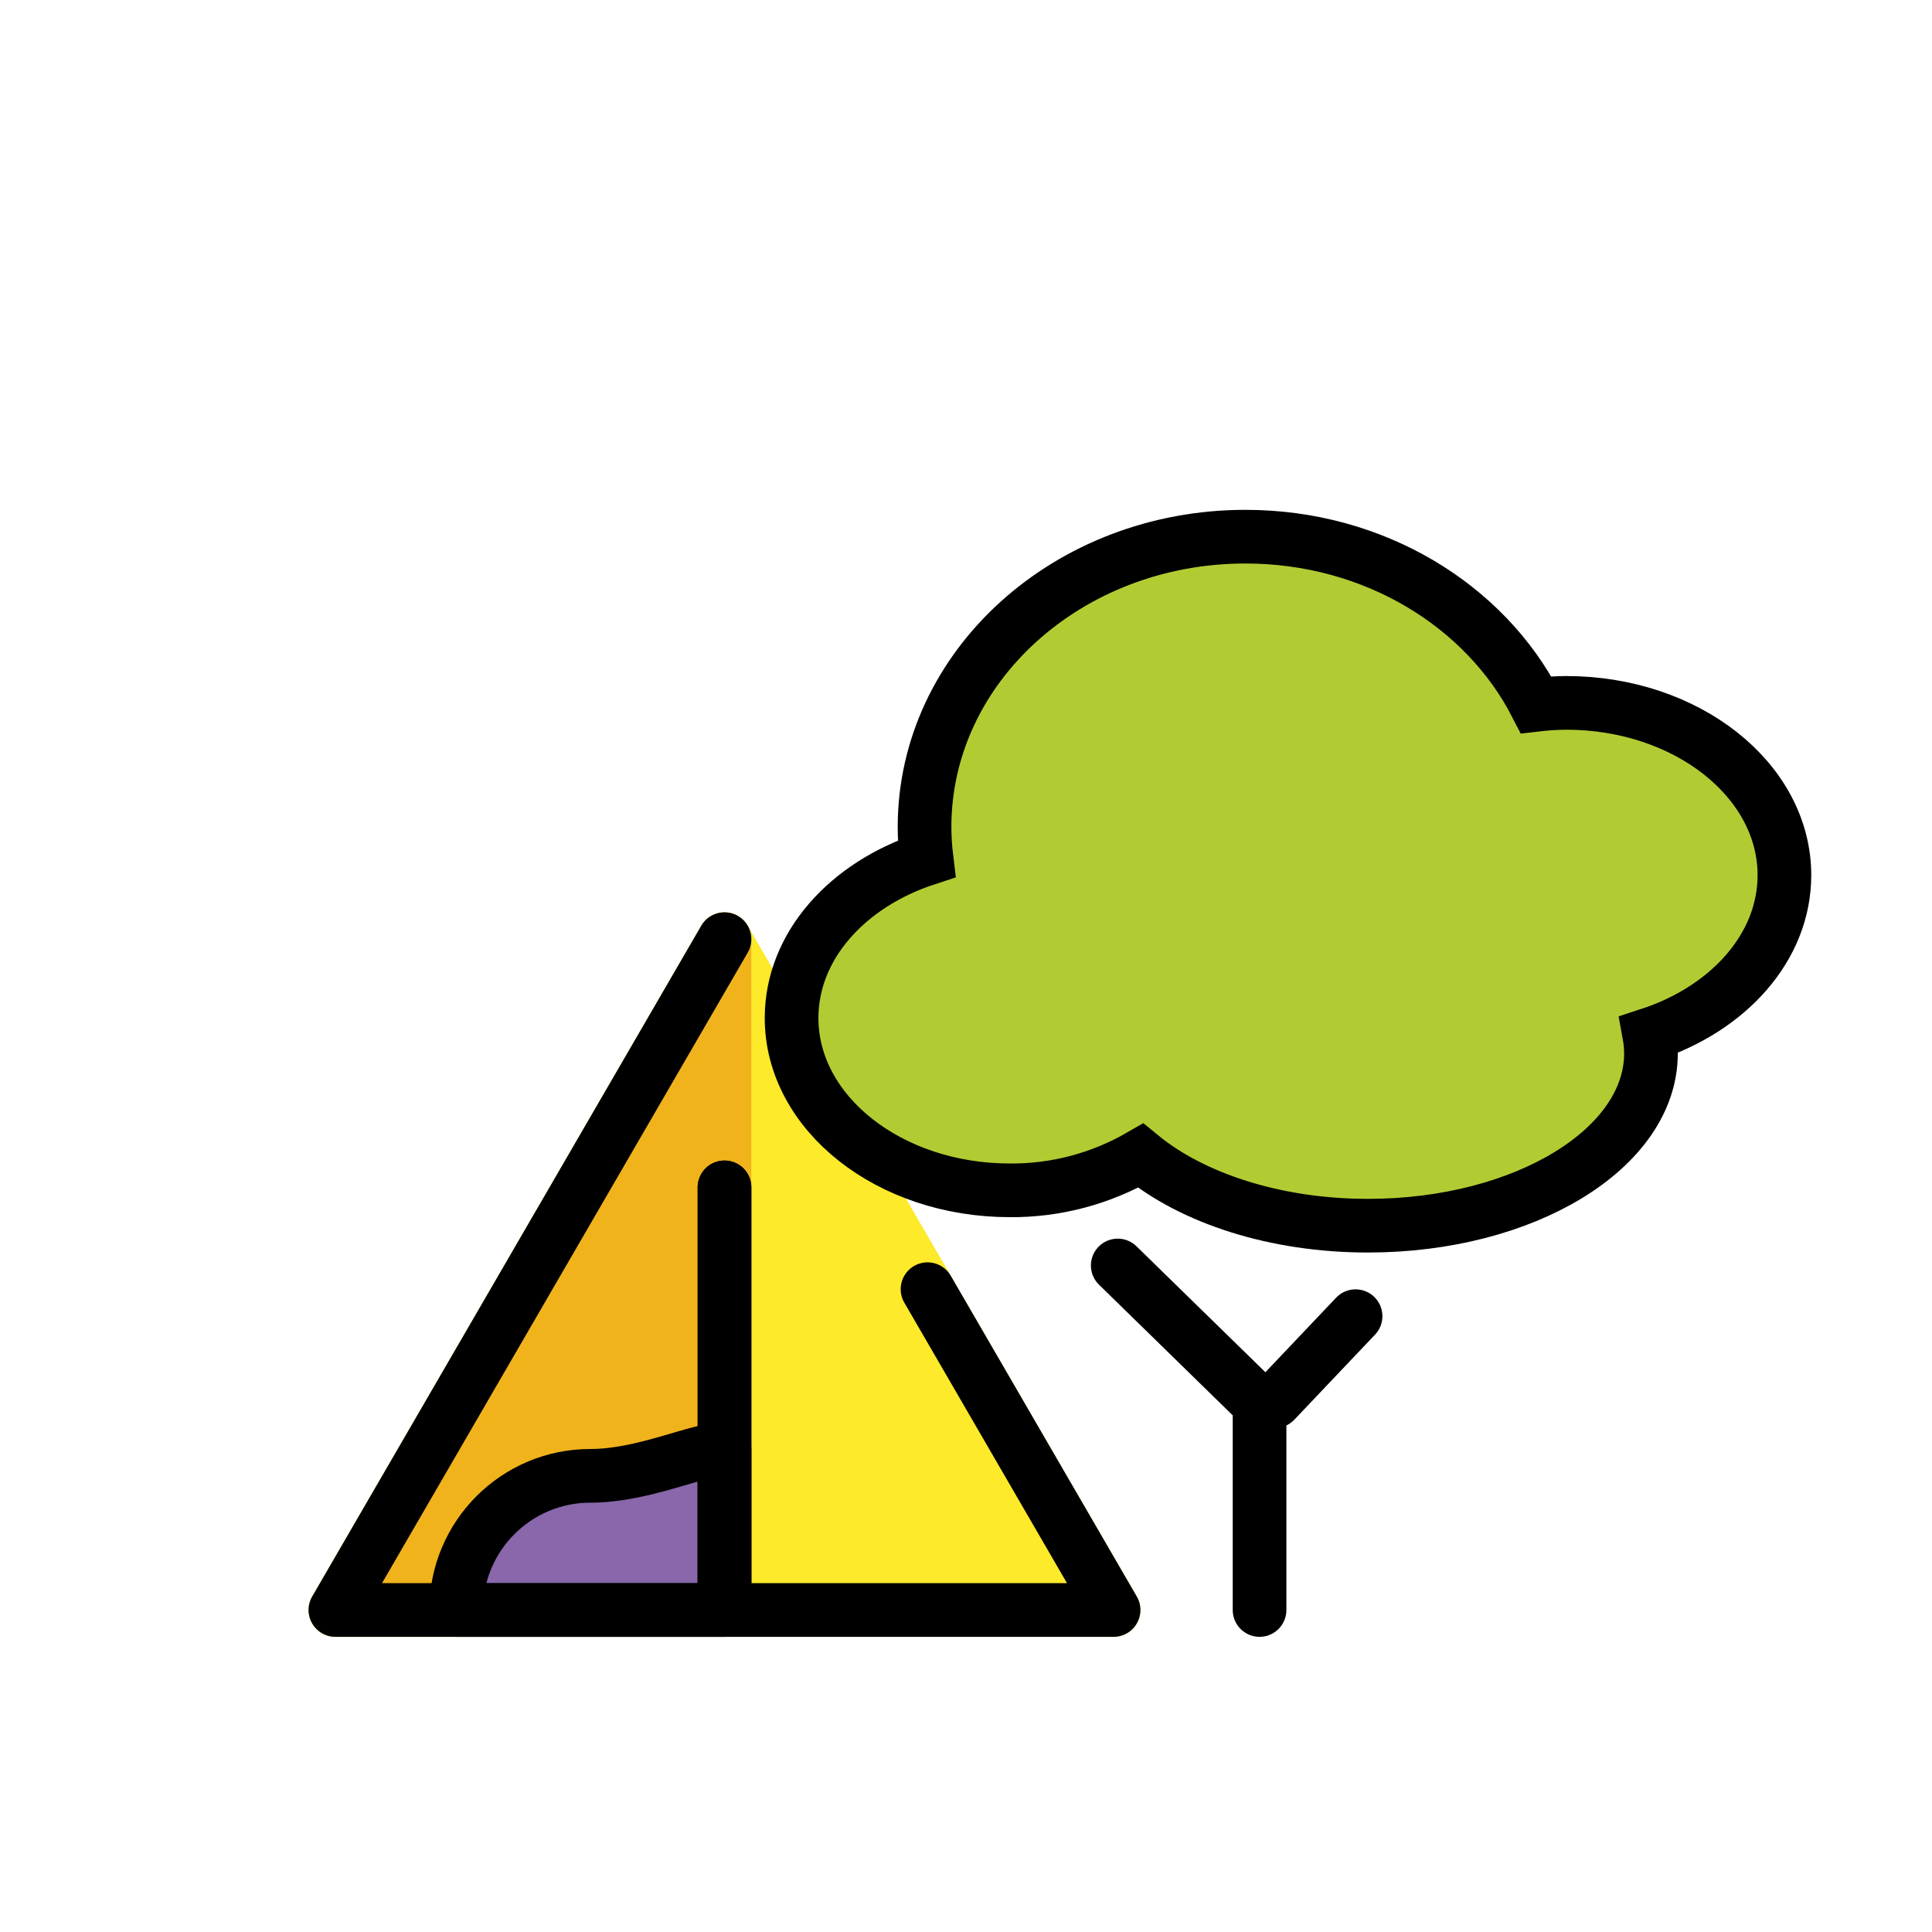
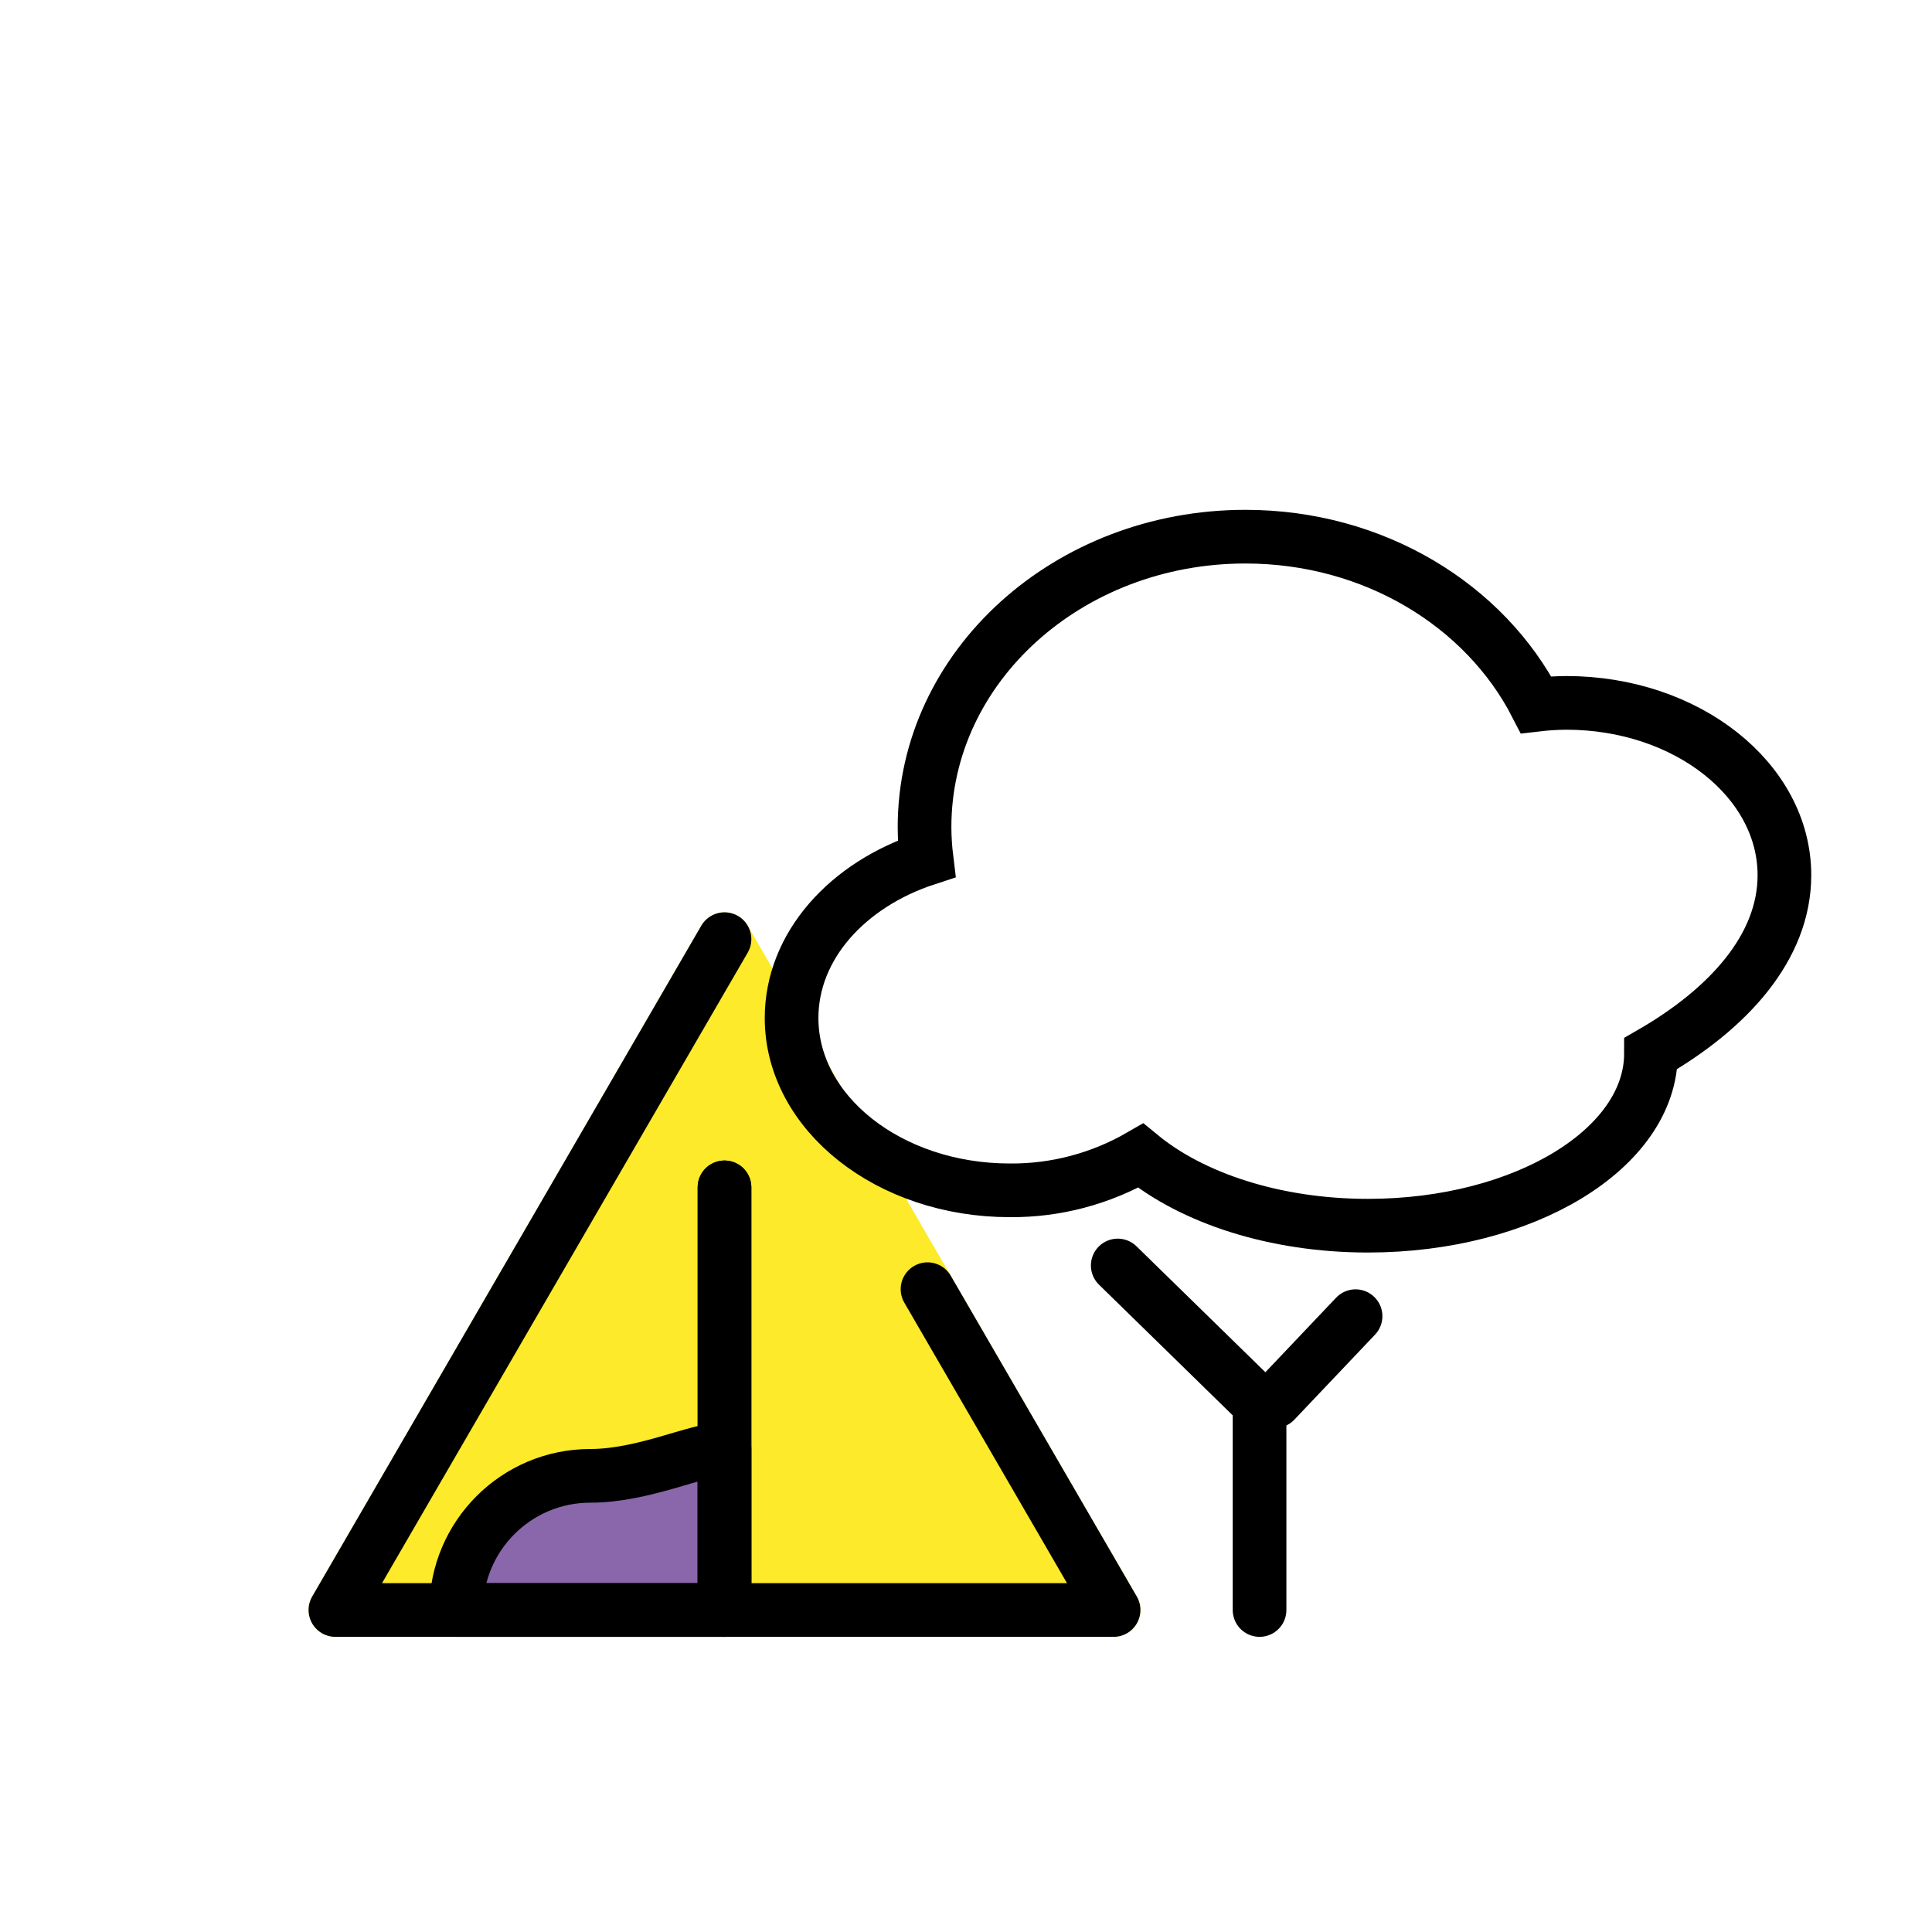
<svg xmlns="http://www.w3.org/2000/svg" width="800px" height="800px" viewBox="0 0 72 72" id="emoji" version="1.1">
  <g id="color">
    <polyline fill="#FCEA2B" stroke="#FCEA2B" stroke-linecap="round" stroke-linejoin="round" stroke-miterlimit="10" stroke-width="2" points="27,35 12.5,60 41.5,60 27,35" />
-     <polyline fill="#F1B31C" stroke="#F1B31C" stroke-linecap="round" stroke-linejoin="round" stroke-miterlimit="10" stroke-width="2" points="27,35 27,60 12.5,60 27,35" />
-     <path fill="#B1CC33" d="M66.5,32.616c0-3.544-3.641-6.422-8.132-6.422c-0.375,0.003-0.75,0.027-1.123,0.071 C55.343,22.568,51.214,20,46.412,20c-6.604,0-11.957,4.845-11.957,10.821c0.001,0.395,0.026,0.79,0.074,1.181 C31.578,32.966,29.5,35.259,29.5,37.938c0,3.544,3.641,6.422,8.132,6.422c1.707,0.015,3.388-0.43,4.877-1.291 c1.921,1.58,4.996,2.609,8.472,2.609c5.824,0,10.546-2.875,10.546-6.422c-0.001-0.234-0.023-0.468-0.065-0.699 C64.418,37.592,66.5,35.297,66.5,32.616z" />
    <path fill="#8967AA" d="M27,54c-1,0-3,1-5,1c-2.761,0-5,2.239-5,5h10V54z" />
  </g>
  <g id="hair" />
  <g id="skin" />
  <g id="skin-shadow" />
  <g id="line">
    <path fill="none" stroke="#000000" stroke-linecap="round" stroke-linejoin="round" stroke-miterlimit="10" stroke-width="2" d="M27,60" />
    <polyline fill="none" stroke="#000000" stroke-linecap="round" stroke-linejoin="round" stroke-width="2" points="46.94,60 46.94,52.325 41.655,47.161" />
    <line x1="47.512" x2="50.518" y1="52.218" y2="49.05" fill="none" stroke="#000000" stroke-linecap="round" stroke-linejoin="round" stroke-width="2" />
    <polyline fill="none" stroke="#000000" stroke-linecap="round" stroke-linejoin="round" stroke-miterlimit="10" stroke-width="2" points="27,35 12.5,60 41.5,60 34.566,48.044" />
    <line x1="27" x2="27" y1="60" y2="44.25" fill="none" stroke="#000000" stroke-linecap="round" stroke-linejoin="round" stroke-miterlimit="10" stroke-width="2" />
    <line x1="27" x2="27" y1="44.25" y2="60" fill="none" stroke="#000000" stroke-linecap="round" stroke-linejoin="round" stroke-miterlimit="10" stroke-width="2" />
-     <path fill="none" stroke="#000000" stroke-linecap="round" stroke-miterlimit="10" stroke-width="2" d="M66.5,32.616 c0-3.544-3.641-6.422-8.132-6.422c-0.375,0.003-0.75,0.027-1.123,0.071C55.343,22.568,51.214,20,46.412,20 c-6.604,0-11.957,4.845-11.957,10.821c0.001,0.395,0.026,0.79,0.074,1.181C31.578,32.966,29.5,35.259,29.5,37.938 c0,3.544,3.641,6.422,8.132,6.422c1.707,0.015,3.388-0.43,4.877-1.291c1.921,1.58,4.996,2.609,8.472,2.609 c5.824,0,10.546-2.875,10.546-6.422c-0.001-0.234-0.023-0.468-0.065-0.699C64.418,37.592,66.5,35.297,66.5,32.616z" />
+     <path fill="none" stroke="#000000" stroke-linecap="round" stroke-miterlimit="10" stroke-width="2" d="M66.5,32.616 c0-3.544-3.641-6.422-8.132-6.422c-0.375,0.003-0.75,0.027-1.123,0.071C55.343,22.568,51.214,20,46.412,20 c-6.604,0-11.957,4.845-11.957,10.821c0.001,0.395,0.026,0.79,0.074,1.181C31.578,32.966,29.5,35.259,29.5,37.938 c0,3.544,3.641,6.422,8.132,6.422c1.707,0.015,3.388-0.43,4.877-1.291c1.921,1.58,4.996,2.609,8.472,2.609 c5.824,0,10.546-2.875,10.546-6.422C64.418,37.592,66.5,35.297,66.5,32.616z" />
    <path fill="none" stroke="#000000" stroke-linecap="round" stroke-linejoin="round" stroke-miterlimit="10" stroke-width="2" d="M27,54c-1,0-3,1-5,1c-2.761,0-5,2.239-5,5h10V54z" />
  </g>
</svg>